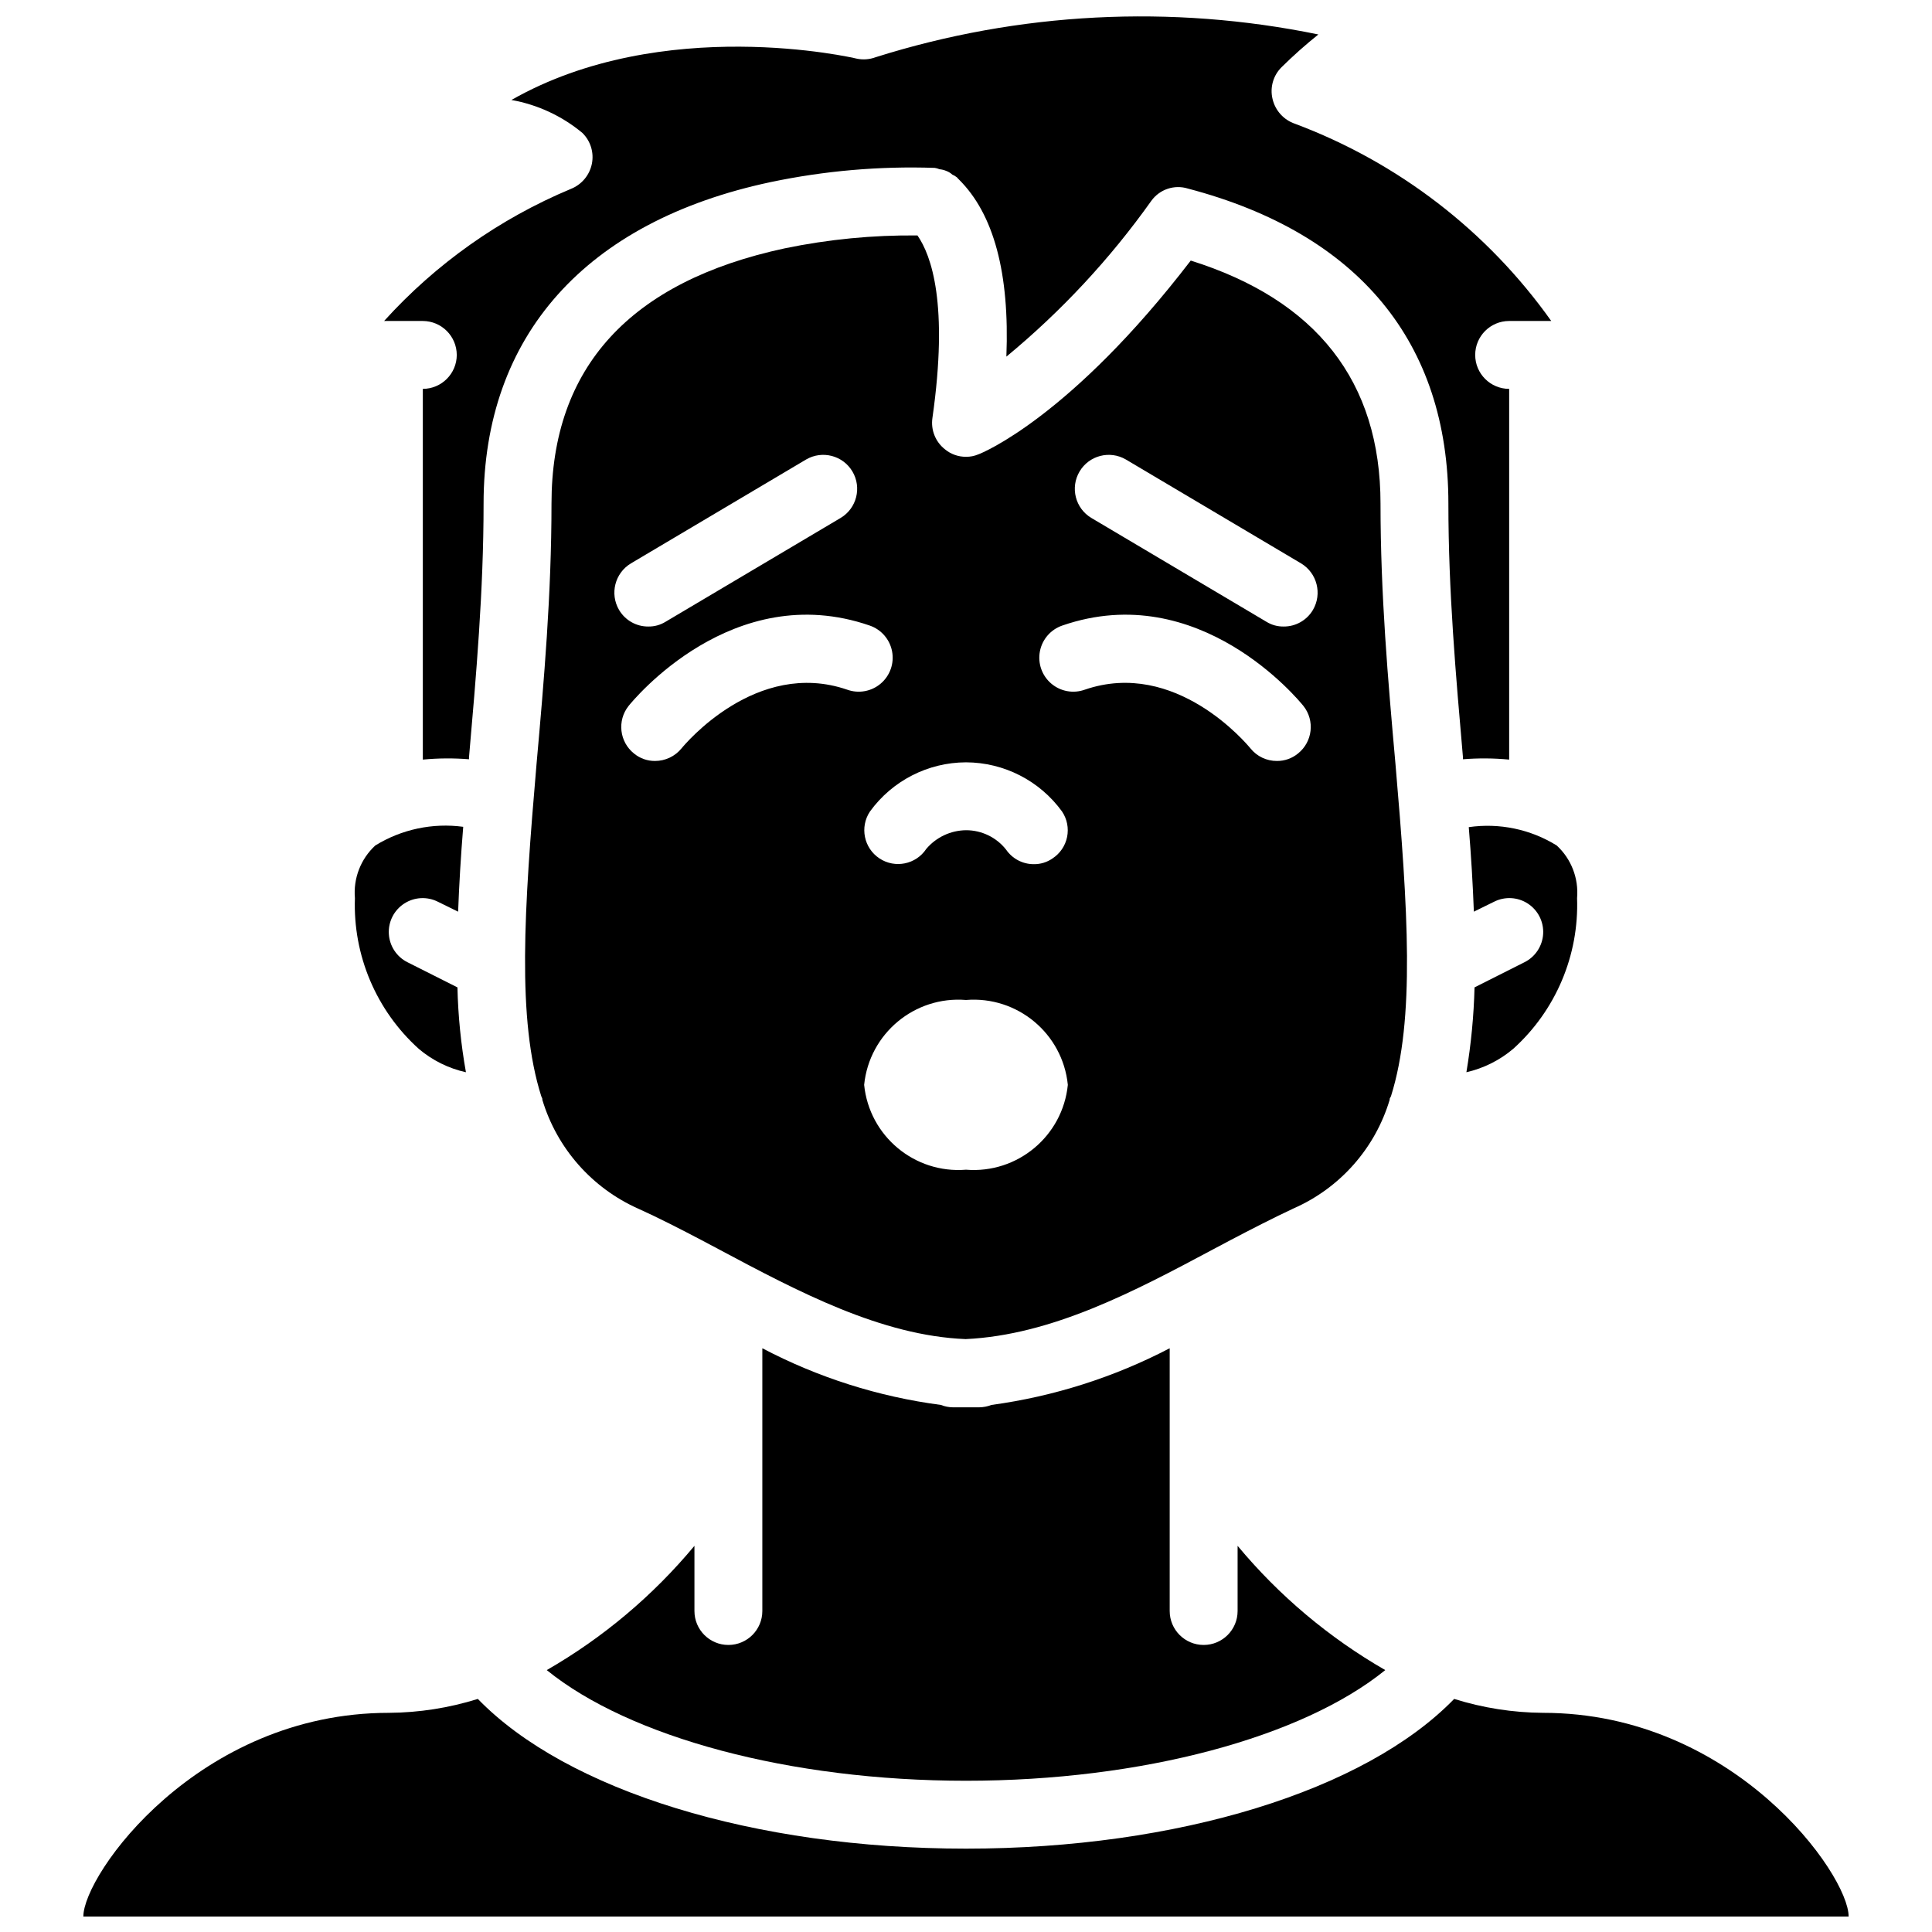
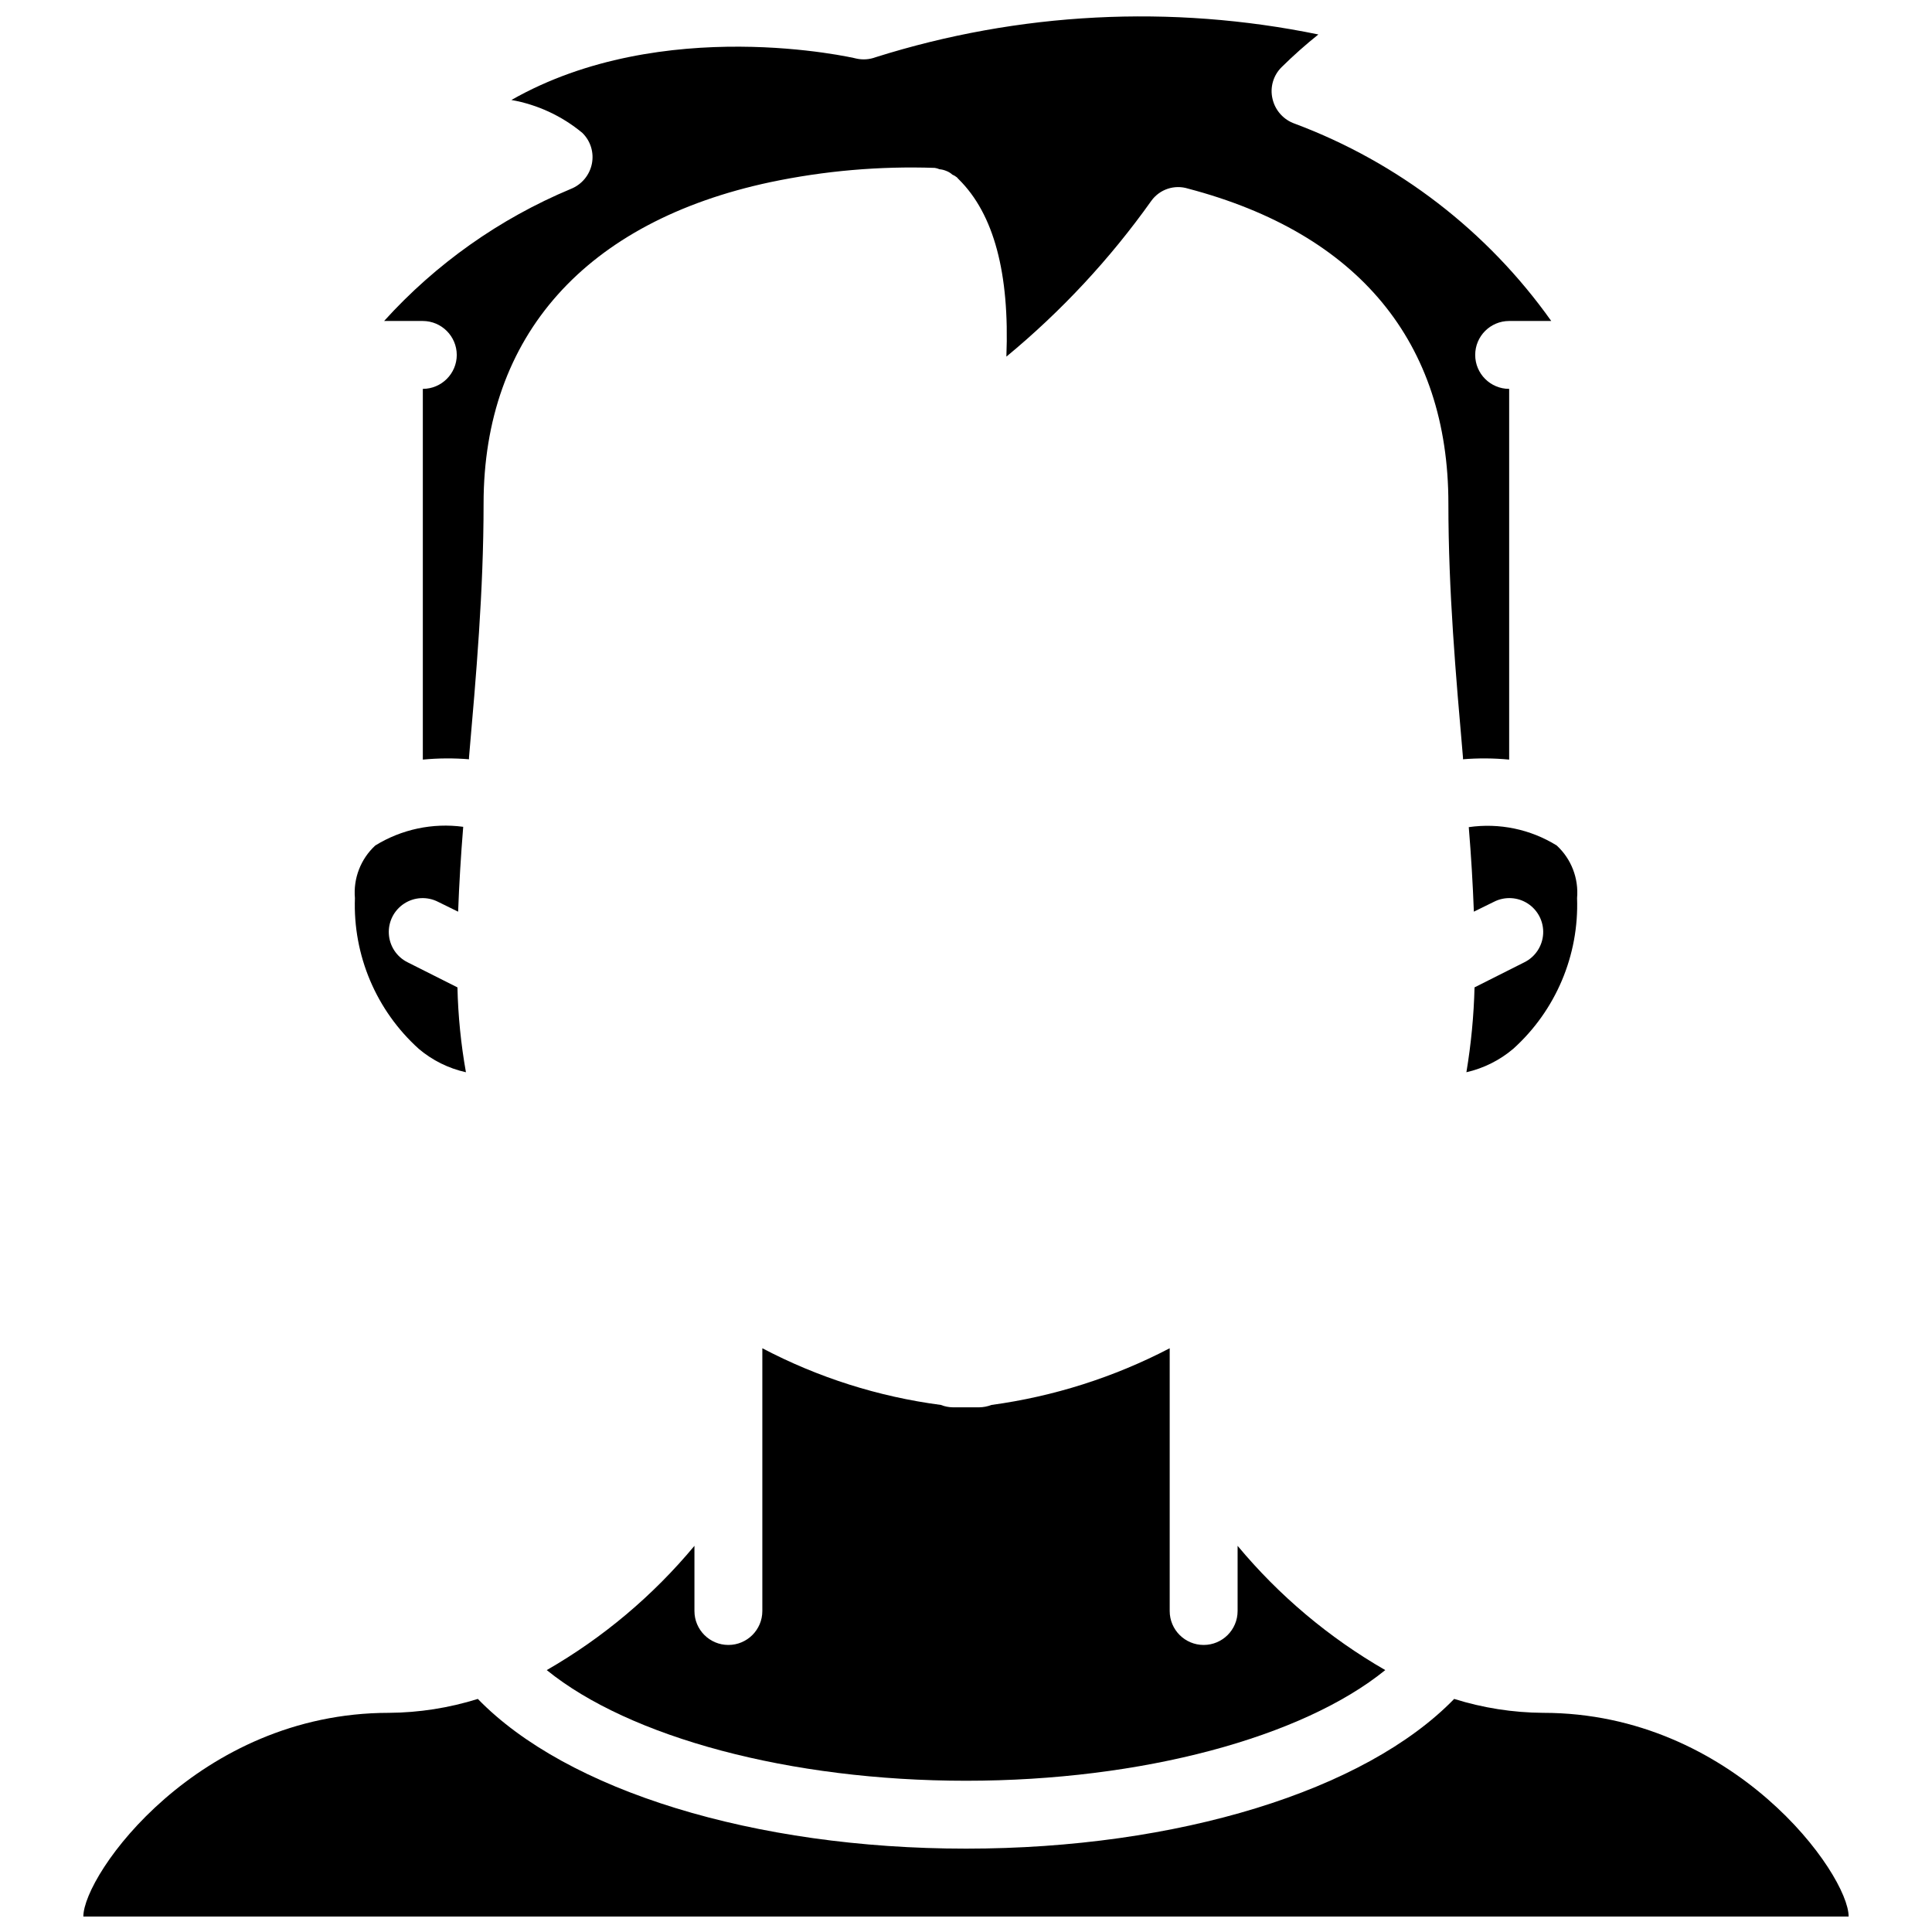
<svg xmlns="http://www.w3.org/2000/svg" width="800px" height="800px" version="1.1" viewBox="144 144 512 512">
  <defs>
    <clipPath id="b">
      <path d="m245 148.09h311v197.91h-311z" />
    </clipPath>
    <clipPath id="a">
      <path d="m166 594h468v57.902h-468z" />
    </clipPath>
  </defs>
  <path d="m288.89 586.59c21.953 17.812 64.418 29.328 111.11 29.328s89.152-11.516 111.11-29.328c-14.895-8.566-28.148-19.719-39.133-32.93v17.273c0 4.969-4.027 8.996-8.996 8.996s-9-4.027-9-8.996v-69.633c-14.758 7.695-30.738 12.777-47.23 15.023-1.035 0.398-2.129 0.613-3.238 0.629h-7.019c-1.078-0.016-2.144-0.23-3.148-0.629-16.535-2.172-32.559-7.258-47.32-15.023v69.633c0 4.969-4.027 8.996-8.996 8.996s-8.996-4.027-8.996-8.996v-17.273c-10.988 13.211-24.242 24.363-39.137 32.93z" />
  <path d="m533.24 363.2c0.629 7.644 1.078 15.113 1.348 22.402l5.309-2.609c2.863-1.469 6.297-1.293 8.992 0.465 2.695 1.754 4.246 4.82 4.062 8.031-0.188 3.215-2.078 6.082-4.957 7.516l-13.227 6.66c-0.191 7.535-0.914 15.051-2.156 22.488 4.574-1.043 8.832-3.172 12.414-6.207 11.266-10.16 17.457-24.785 16.914-39.945 0.457-5.231-1.535-10.383-5.398-13.941-6.953-4.309-15.203-6.027-23.301-4.859z" />
  <g clip-path="url(#b)">
    <path d="m265.05 238.06c-0.016 4.965-4.035 8.984-8.996 8.996v98.246c4.066-0.391 8.16-0.418 12.234-0.09v-0.453c1.891-21.68 3.867-44.082 3.867-67.293 0-44.441 26.992-74.762 76.023-85.199 14.309-3.008 28.93-4.277 43.543-3.777 0.434 0.066 0.855 0.188 1.258 0.359 0.621 0.055 1.227 0.207 1.801 0.449 0.598 0.223 1.148 0.559 1.617 0.992 0.391 0.152 0.754 0.367 1.082 0.629 0.18 0.09 0.27 0.27 0.359 0.359l0.27 0.27c9.266 9.176 13.465 24.832 12.594 46.961 14.559-12.02 27.477-25.902 38.414-41.293 2.207-3.059 6.121-4.363 9.719-3.238 45.164 11.875 69.004 40.754 69.004 83.488 0 23.211 1.98 45.613 3.867 67.293v0.453c4.074-0.328 8.168-0.301 12.238 0.09v-98.246c-4.969 0-9-4.027-9-8.996s4.031-8.996 9-8.996h11.152c-16.906-23.82-40.566-42.027-67.922-52.27-2.981-1.02-5.227-3.5-5.938-6.566-0.738-3.051 0.184-6.266 2.43-8.457 3.086-3.047 6.328-5.93 9.715-8.637-38.98-8.012-79.359-5.938-117.32 6.027-1.637 0.613-3.418 0.738-5.125 0.359-0.633-0.18-51.281-11.875-91.406 10.977 6.918 1.227 13.398 4.234 18.801 8.727 2.176 2.125 3.121 5.207 2.519 8.188-0.613 3.019-2.711 5.523-5.578 6.656-18.867 7.883-35.762 19.832-49.48 34.996h10.258c4.961 0.016 8.98 4.035 8.996 8.996z" />
  </g>
-   <path d="m512.28 435.18c0.09-0.27 0.27-0.449 0.359-0.719 6.387-20.422 4.496-49.305 1.168-88.078-1.98-22.133-3.957-44.895-3.957-68.914 0-32.387-17.004-53.98-50.293-64.414-31.758 41.383-55.238 51.008-56.316 51.367-1.027 0.434-2.129 0.648-3.238 0.633-2.035 0.016-4.012-0.684-5.578-1.98-2.512-1.965-3.781-5.121-3.328-8.277 4.316-30.227-0.273-43.094-3.961-48.402-11.812-0.125-23.609 1.023-35.176 3.418-41.023 8.82-61.809 31.578-61.809 67.656 0 24.02-1.977 46.781-3.957 68.914-3.328 38.773-5.219 67.746 1.258 88.168 0.109 0.203 0.199 0.41 0.27 0.629v0.27c3.879 12.875 13.176 23.422 25.461 28.879 5.578 2.519 11.156 5.398 16.824 8.367l4.41 2.34c21.23 11.336 43.184 22.941 65.492 23.84 22.852-1.078 44.625-12.594 65.676-23.84l4.41-2.34c5.668-2.969 11.246-5.848 16.824-8.457 12.297-5.398 21.605-15.922 25.461-28.789zm-112.28-89.156c10.082 0.031 19.543 4.879 25.461 13.043 1.324 1.977 1.805 4.402 1.332 6.734-0.473 2.332-1.859 4.379-3.852 5.684-1.449 1.016-3.18 1.551-4.949 1.527-2.949 0.02-5.715-1.43-7.379-3.867-2.562-3.246-6.477-5.137-10.613-5.129-4.062 0.047-7.902 1.852-10.527 4.949-2.731 4.125-8.293 5.25-12.414 2.519-4.125-2.734-5.254-8.293-2.519-12.418 5.914-8.164 15.375-13.012 25.461-13.043zm0 107.96c-13.621 1.102-25.617-8.895-26.992-22.488 1.375-13.598 13.371-23.594 26.992-22.492 13.617-1.102 25.617 8.895 26.988 22.492-1.371 13.594-13.371 23.59-26.988 22.488zm-88.797-160.68 46.422-27.531c4.269-2.496 9.754-1.078 12.277 3.176 2.519 4.254 1.137 9.75-3.102 12.297l-46.422 27.531c-1.375 0.852-2.969 1.289-4.59 1.258-3.18 0.016-6.125-1.664-7.734-4.406-2.5-4.277-1.098-9.77 3.148-12.324zm13.402 49.031c-1.719 2.106-4.293 3.328-7.016 3.328-2.035 0.016-4.008-0.684-5.578-1.98-3.859-3.09-4.5-8.715-1.438-12.594 1.168-1.441 27.617-33.828 63.875-21.324 3.066 1.039 5.344 3.641 5.957 6.824 0.617 3.18-0.523 6.445-2.984 8.551s-5.863 2.731-8.91 1.629c-24.113-8.277-43.094 14.574-43.906 15.566zm163.38 1.348c-1.566 1.297-3.543 1.996-5.578 1.98-2.727 0.02-5.309-1.207-7.016-3.328-0.902-1.082-19.793-23.844-43.902-15.566-3.051 1.102-6.453 0.477-8.914-1.629-2.461-2.106-3.602-5.371-2.984-8.551 0.613-3.184 2.891-5.785 5.961-6.824 36.254-12.504 62.703 19.883 63.875 21.324 3.066 3.879 2.422 9.508-1.441 12.594zm3.961-38.055c-1.613 2.742-4.559 4.422-7.738 4.406-1.617 0.031-3.211-0.406-4.59-1.258l-46.422-27.531c-4.238-2.547-5.621-8.043-3.098-12.297 2.519-4.254 8.004-5.672 12.273-3.176l46.426 27.531c4.242 2.555 5.648 8.047 3.148 12.324z" />
  <path d="m254.97 421.95c3.606 3.051 7.894 5.184 12.508 6.207-1.324-7.426-2.078-14.945-2.25-22.488l-13.227-6.66c-2.879-1.434-4.769-4.301-4.953-7.516-0.188-3.211 1.363-6.277 4.059-8.031 2.699-1.758 6.129-1.934 8.992-0.465l5.309 2.609c0.27-7.289 0.719-14.758 1.348-22.492-8.105-1.094-16.34 0.656-23.301 4.949-3.859 3.559-5.856 8.711-5.398 13.941-0.543 15.16 5.648 29.785 16.914 39.945z" />
  <g clip-path="url(#a)">
    <path d="m552.94 597.92c-7.996-0.055-15.941-1.297-23.57-3.688-23.574 24.293-73.234 39.676-129.37 39.676-56.141 0-105.8-15.383-129.37-39.676-7.633 2.391-15.578 3.633-23.574 3.688-50.559 0-80.969 42.824-80.969 53.98h467.82c0-11.156-30.41-53.98-80.969-53.98z" />
  </g>
</svg>